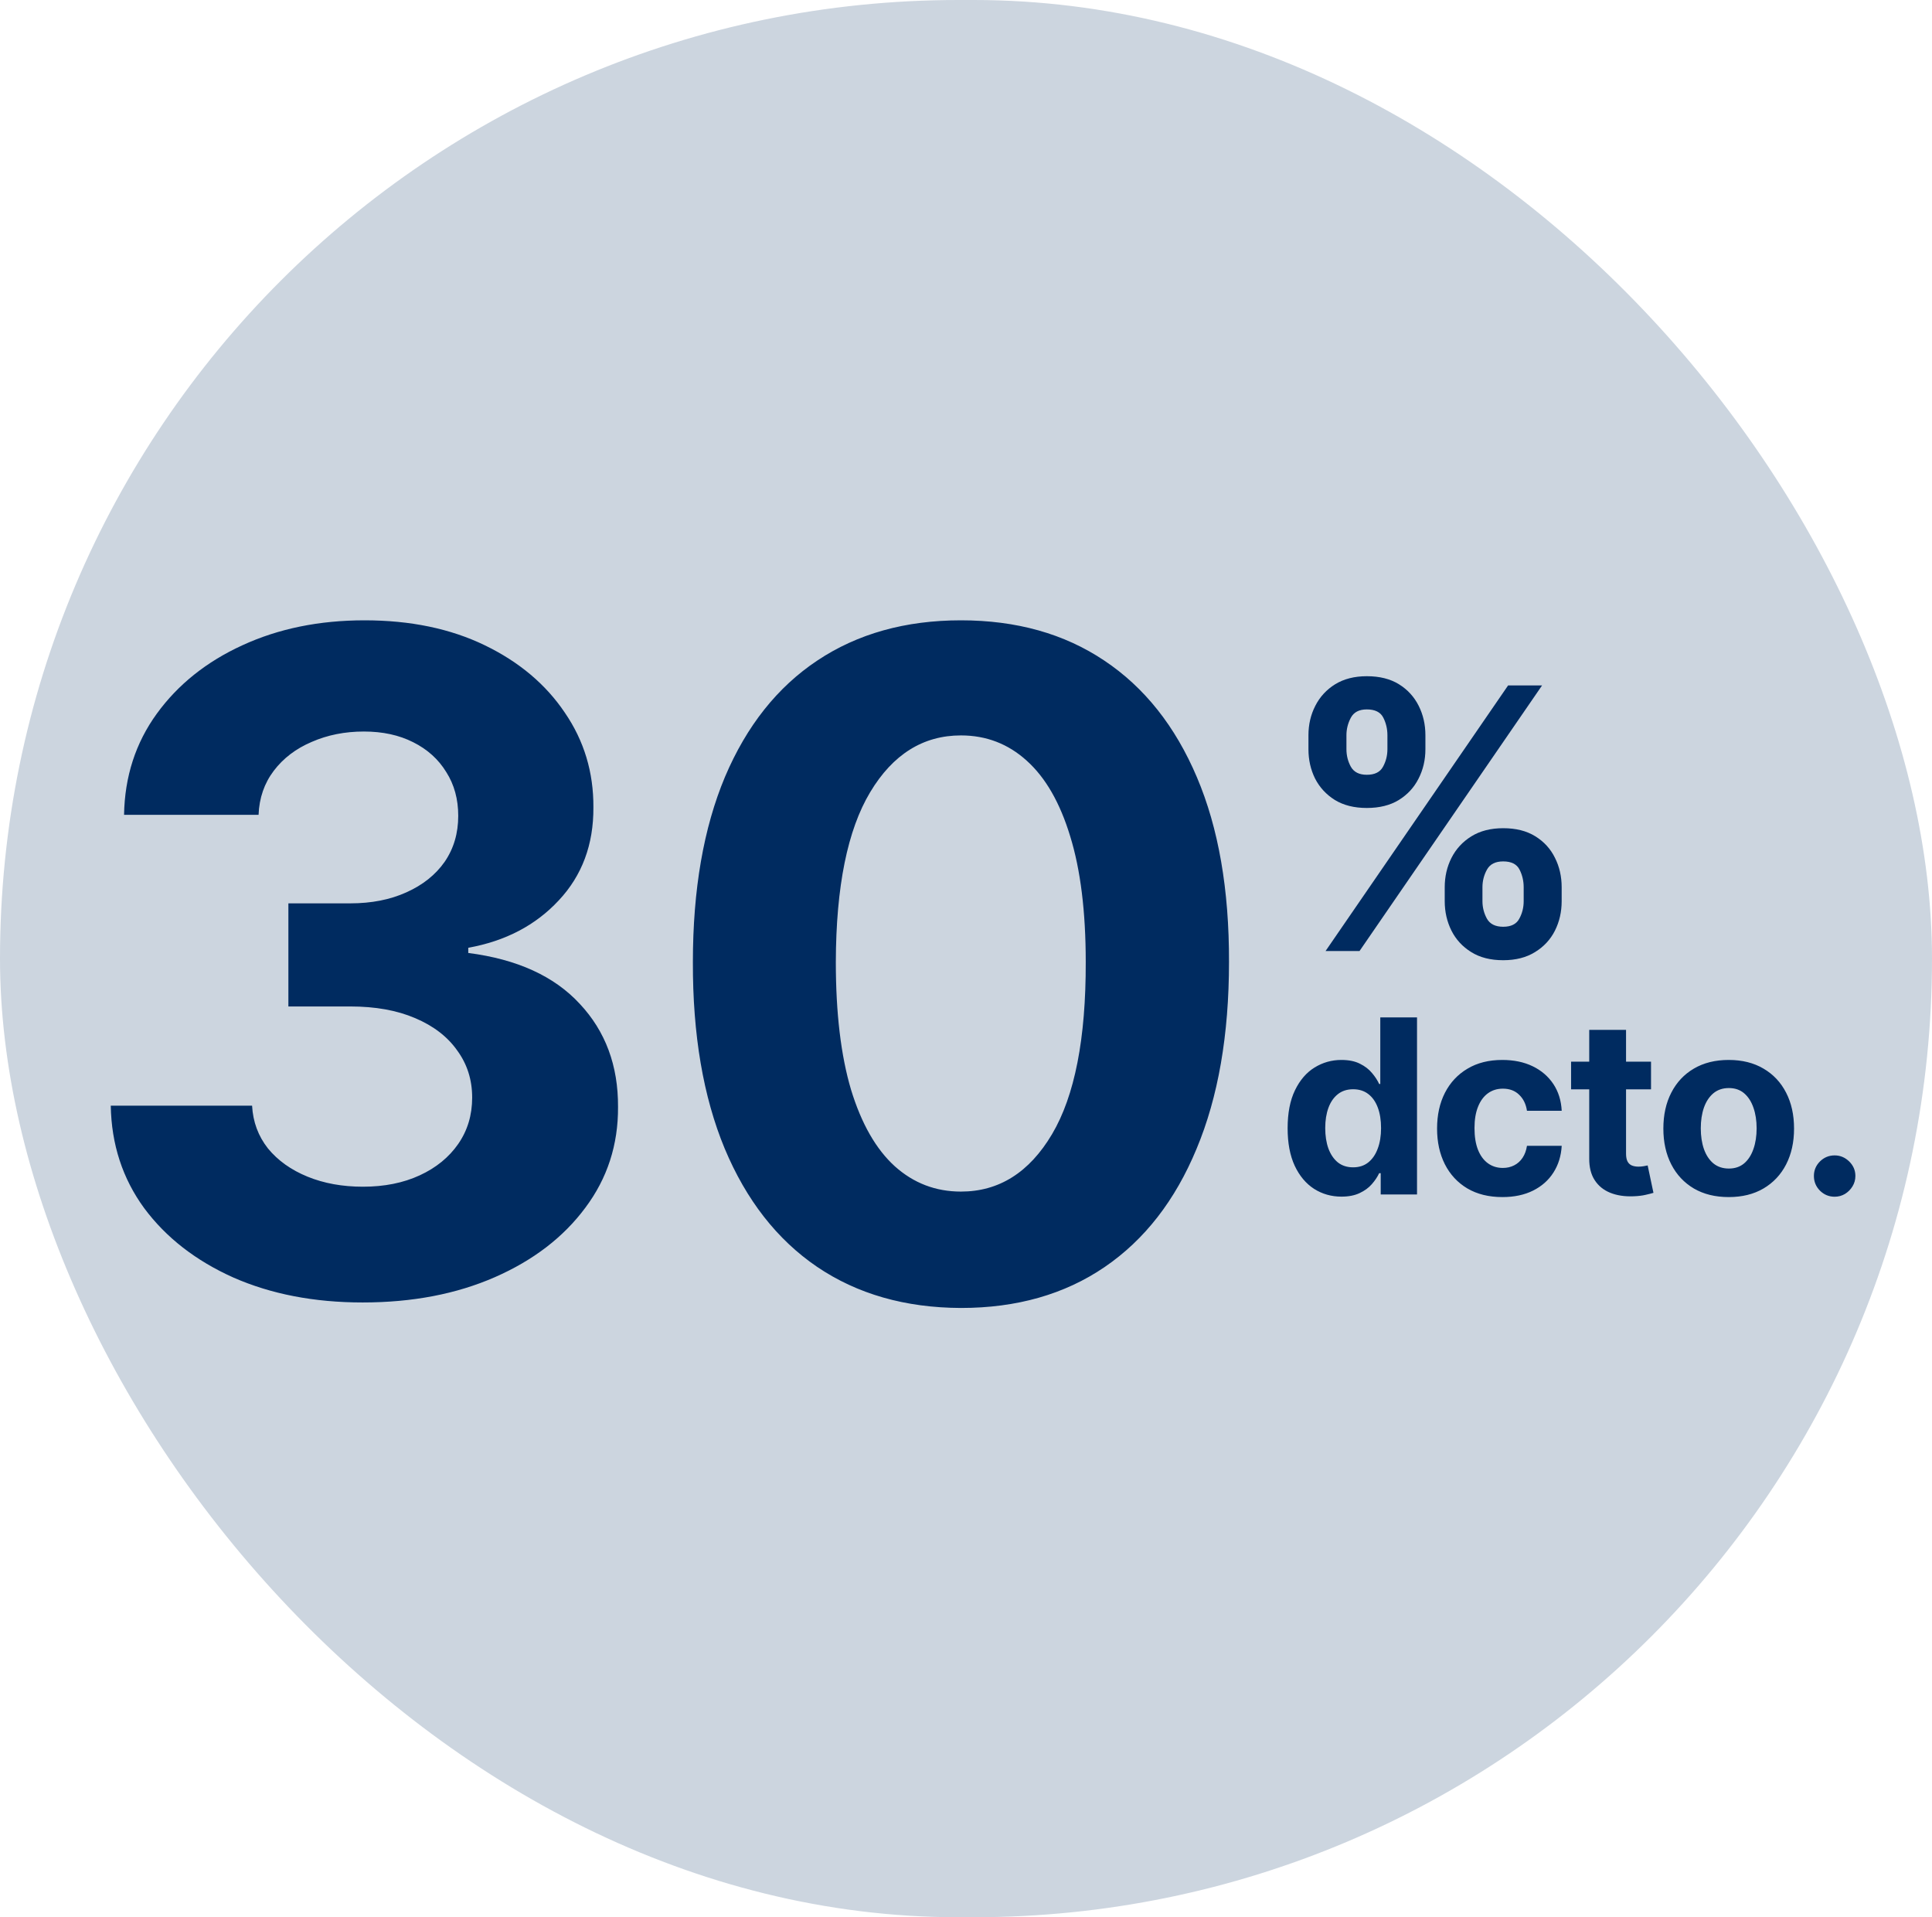
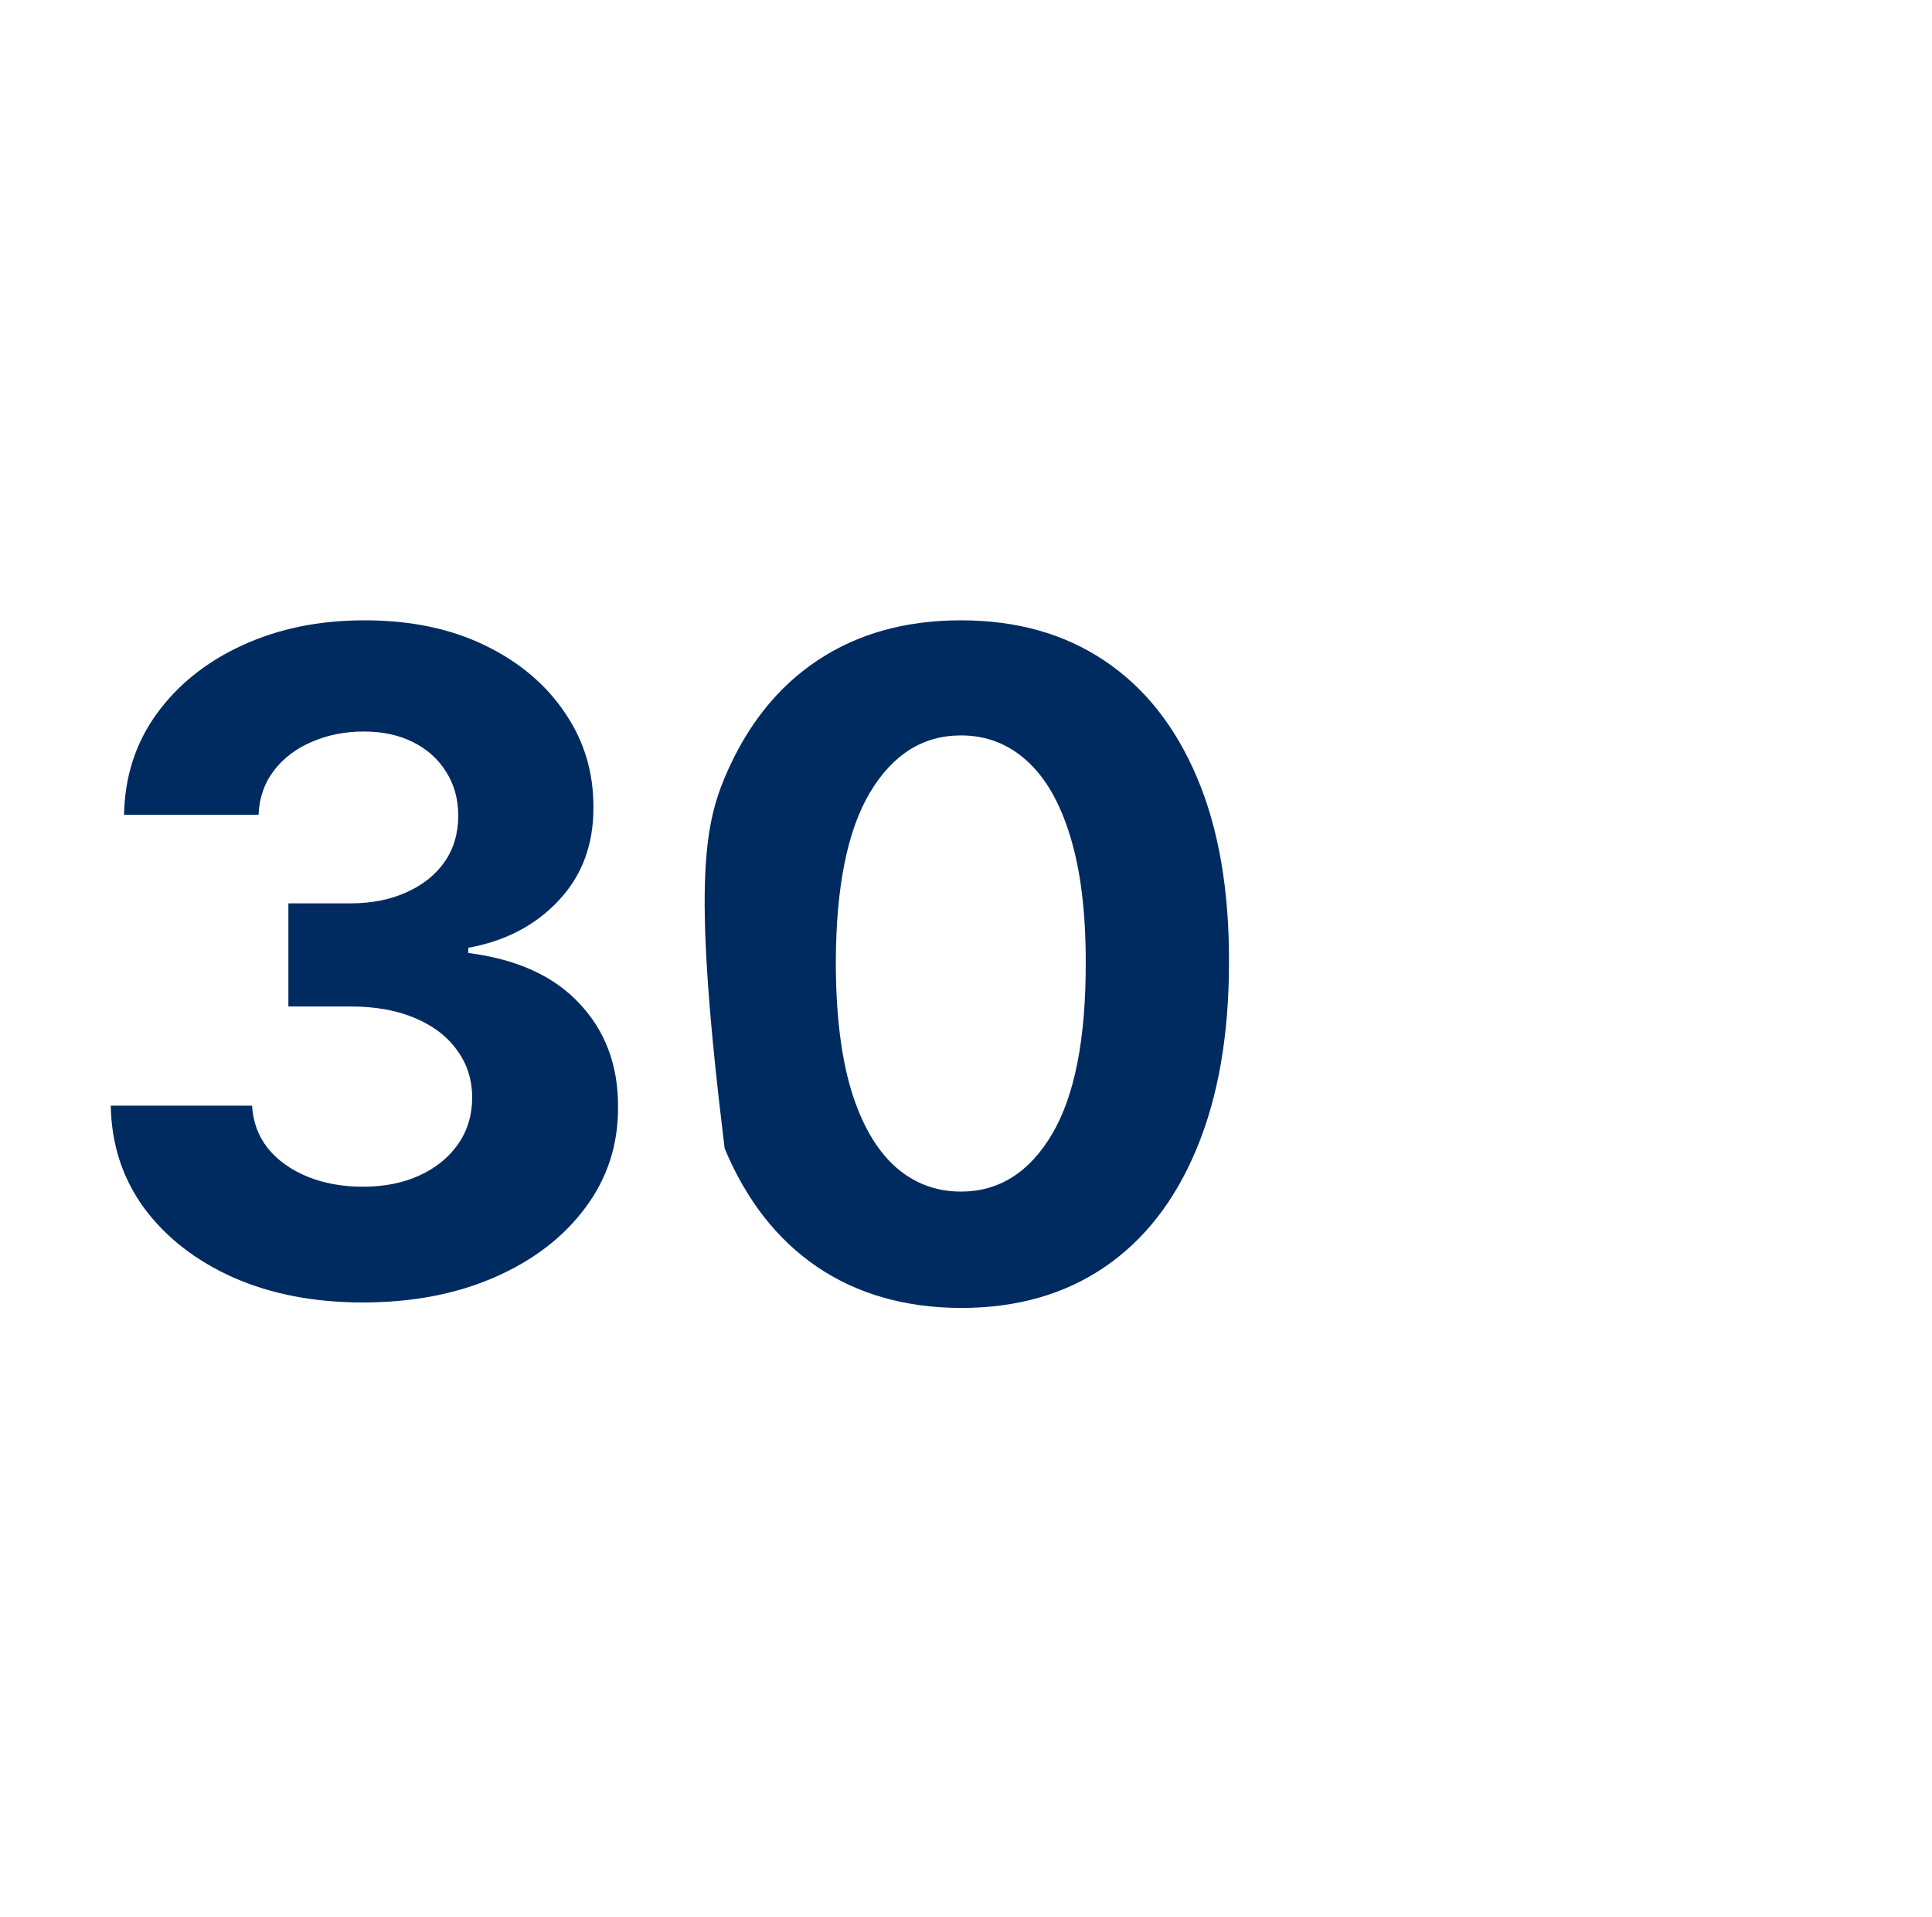
<svg xmlns="http://www.w3.org/2000/svg" width="127" height="126" viewBox="0 0 127 126" fill="none">
-   <rect width="127" height="126" rx="63" fill="#CCD5DF" />
-   <path d="M23.837 85.597C20.655 85.597 17.821 85.05 15.335 83.956C12.864 82.848 10.91 81.328 9.476 79.396C8.055 77.45 7.324 75.206 7.281 72.663H16.571C16.628 73.729 16.976 74.666 17.615 75.476C18.268 76.271 19.135 76.889 20.214 77.329C21.294 77.77 22.508 77.99 23.858 77.99C25.264 77.99 26.507 77.742 27.587 77.244C28.666 76.747 29.511 76.058 30.122 75.178C30.733 74.297 31.038 73.281 31.038 72.131C31.038 70.966 30.712 69.936 30.058 69.041C29.419 68.132 28.496 67.422 27.288 66.91C26.095 66.399 24.675 66.144 23.027 66.144H18.957V59.368H23.027C24.419 59.368 25.648 59.126 26.713 58.644C27.793 58.16 28.631 57.493 29.227 56.641C29.824 55.774 30.122 54.766 30.122 53.615C30.122 52.521 29.859 51.562 29.334 50.739C28.822 49.901 28.098 49.247 27.16 48.778C26.237 48.31 25.157 48.075 23.922 48.075C22.672 48.075 21.528 48.303 20.491 48.757C19.454 49.197 18.623 49.83 17.998 50.653C17.373 51.477 17.04 52.443 16.997 53.551H8.155C8.197 51.037 8.915 48.821 10.307 46.903C11.699 44.986 13.574 43.487 15.932 42.408C18.304 41.314 20.981 40.767 23.964 40.767C26.976 40.767 29.611 41.314 31.869 42.408C34.128 43.501 35.882 44.979 37.132 46.84C38.396 48.686 39.021 50.76 39.007 53.061C39.021 55.504 38.261 57.543 36.727 59.176C35.207 60.81 33.226 61.847 30.782 62.287V62.628C33.993 63.04 36.436 64.155 38.112 65.973C39.802 67.777 40.641 70.035 40.626 72.749C40.641 75.234 39.923 77.443 38.474 79.375C37.04 81.307 35.058 82.827 32.53 83.935C30.001 85.043 27.104 85.597 23.837 85.597ZM63.167 85.959C59.503 85.945 56.349 85.043 53.707 83.253C51.079 81.463 49.055 78.871 47.635 75.476C46.228 72.081 45.532 67.997 45.547 63.224C45.547 58.466 46.25 54.41 47.656 51.058C49.077 47.706 51.101 45.156 53.728 43.409C56.37 41.648 59.517 40.767 63.167 40.767C66.818 40.767 69.957 41.648 72.585 43.409C75.227 45.17 77.258 47.727 78.679 51.08C80.099 54.418 80.802 58.466 80.788 63.224C80.788 68.011 80.078 72.102 78.657 75.497C77.251 78.892 75.234 81.484 72.606 83.274C69.978 85.064 66.832 85.959 63.167 85.959ZM63.167 78.31C65.667 78.31 67.663 77.053 69.155 74.538C70.646 72.024 71.385 68.253 71.371 63.224C71.371 59.915 71.03 57.159 70.348 54.957C69.68 52.756 68.728 51.101 67.493 49.993C66.271 48.885 64.829 48.331 63.167 48.331C60.682 48.331 58.693 49.574 57.202 52.06C55.71 54.545 54.957 58.267 54.943 63.224C54.943 66.577 55.277 69.375 55.944 71.619C56.626 73.849 57.585 75.526 58.821 76.648C60.057 77.756 61.505 78.31 63.167 78.31Z" fill="#002B60" />
-   <path d="M94.969 59.227V58.307C94.969 57.608 95.117 56.966 95.412 56.381C95.713 55.79 96.148 55.318 96.716 54.966C97.29 54.608 97.989 54.429 98.812 54.429C99.648 54.429 100.349 54.605 100.918 54.957C101.491 55.31 101.923 55.781 102.213 56.372C102.509 56.957 102.656 57.602 102.656 58.307V59.227C102.656 59.926 102.509 60.571 102.213 61.162C101.918 61.747 101.483 62.216 100.909 62.568C100.335 62.926 99.636 63.105 98.812 63.105C97.977 63.105 97.276 62.926 96.707 62.568C96.139 62.216 95.707 61.747 95.412 61.162C95.117 60.571 94.969 59.926 94.969 59.227ZM97.449 58.307V59.227C97.449 59.631 97.546 60.011 97.739 60.369C97.938 60.727 98.296 60.906 98.812 60.906C99.329 60.906 99.682 60.73 99.869 60.378C100.063 60.026 100.159 59.642 100.159 59.227V58.307C100.159 57.892 100.068 57.506 99.886 57.148C99.704 56.79 99.347 56.611 98.812 56.611C98.301 56.611 97.946 56.79 97.747 57.148C97.548 57.506 97.449 57.892 97.449 58.307ZM86.011 49.239V48.318C86.011 47.614 86.162 46.969 86.463 46.383C86.764 45.793 87.199 45.321 87.767 44.969C88.341 44.617 89.034 44.44 89.847 44.44C90.688 44.44 91.392 44.617 91.96 44.969C92.528 45.321 92.96 45.793 93.256 46.383C93.551 46.969 93.699 47.614 93.699 48.318V49.239C93.699 49.943 93.548 50.588 93.247 51.173C92.952 51.758 92.517 52.227 91.943 52.58C91.375 52.926 90.676 53.099 89.847 53.099C89.017 53.099 88.315 52.923 87.742 52.571C87.173 52.213 86.742 51.744 86.446 51.165C86.156 50.58 86.011 49.938 86.011 49.239ZM88.508 48.318V49.239C88.508 49.653 88.605 50.037 88.798 50.389C88.997 50.742 89.347 50.918 89.847 50.918C90.369 50.918 90.724 50.742 90.912 50.389C91.105 50.037 91.202 49.653 91.202 49.239V48.318C91.202 47.903 91.111 47.517 90.929 47.159C90.747 46.801 90.386 46.622 89.847 46.622C89.341 46.622 88.992 46.804 88.798 47.168C88.605 47.531 88.508 47.915 88.508 48.318ZM87.136 62.5L99.136 45.045H101.369L89.369 62.5H87.136ZM88.182 78.642C87.519 78.642 86.919 78.472 86.381 78.131C85.847 77.786 85.422 77.28 85.108 76.614C84.797 75.943 84.642 75.121 84.642 74.148C84.642 73.148 84.803 72.316 85.125 71.653C85.447 70.987 85.875 70.489 86.409 70.159C86.947 69.826 87.536 69.659 88.176 69.659C88.665 69.659 89.072 69.742 89.398 69.909C89.727 70.072 89.992 70.276 90.193 70.523C90.398 70.765 90.553 71.004 90.659 71.239H90.733V66.864H93.148V78.5H90.761V77.102H90.659C90.546 77.345 90.385 77.585 90.176 77.824C89.972 78.059 89.704 78.254 89.375 78.409C89.049 78.564 88.651 78.642 88.182 78.642ZM88.949 76.716C89.339 76.716 89.669 76.61 89.938 76.398C90.21 76.182 90.419 75.881 90.562 75.494C90.71 75.108 90.784 74.655 90.784 74.136C90.784 73.617 90.712 73.167 90.568 72.784C90.424 72.401 90.216 72.106 89.943 71.898C89.671 71.689 89.339 71.585 88.949 71.585C88.551 71.585 88.216 71.693 87.943 71.909C87.671 72.125 87.464 72.424 87.324 72.807C87.184 73.189 87.114 73.633 87.114 74.136C87.114 74.644 87.184 75.093 87.324 75.483C87.468 75.869 87.674 76.172 87.943 76.392C88.216 76.608 88.551 76.716 88.949 76.716ZM98.761 78.671C97.867 78.671 97.098 78.481 96.454 78.102C95.814 77.72 95.322 77.189 94.977 76.511C94.636 75.833 94.466 75.053 94.466 74.171C94.466 73.276 94.638 72.492 94.983 71.818C95.331 71.14 95.825 70.612 96.466 70.233C97.106 69.85 97.867 69.659 98.75 69.659C99.511 69.659 100.178 69.797 100.75 70.074C101.322 70.35 101.774 70.739 102.108 71.239C102.441 71.739 102.625 72.326 102.659 73H100.375C100.31 72.564 100.14 72.214 99.863 71.949C99.591 71.68 99.233 71.546 98.789 71.546C98.414 71.546 98.087 71.648 97.806 71.852C97.53 72.053 97.314 72.347 97.159 72.733C97.003 73.119 96.926 73.587 96.926 74.136C96.926 74.693 97.001 75.167 97.153 75.557C97.308 75.947 97.526 76.244 97.806 76.449C98.087 76.653 98.414 76.756 98.789 76.756C99.066 76.756 99.314 76.699 99.534 76.585C99.757 76.472 99.941 76.307 100.085 76.091C100.233 75.871 100.329 75.608 100.375 75.301H102.659C102.621 75.968 102.439 76.555 102.113 77.062C101.791 77.566 101.346 77.96 100.778 78.244C100.21 78.528 99.537 78.671 98.761 78.671ZM108.53 69.773V71.591H103.275V69.773H108.53ZM104.468 67.682H106.888V75.818C106.888 76.042 106.923 76.216 106.991 76.341C107.059 76.462 107.154 76.547 107.275 76.597C107.4 76.646 107.544 76.671 107.707 76.671C107.82 76.671 107.934 76.661 108.048 76.642C108.161 76.619 108.248 76.602 108.309 76.591L108.69 78.392C108.568 78.43 108.398 78.474 108.178 78.523C107.958 78.576 107.691 78.608 107.377 78.619C106.794 78.642 106.282 78.564 105.843 78.386C105.407 78.208 105.068 77.932 104.826 77.557C104.583 77.182 104.464 76.708 104.468 76.136V67.682ZM113.637 78.671C112.754 78.671 111.991 78.483 111.347 78.108C110.707 77.729 110.212 77.203 109.864 76.528C109.515 75.85 109.341 75.064 109.341 74.171C109.341 73.269 109.515 72.481 109.864 71.807C110.212 71.129 110.707 70.602 111.347 70.227C111.991 69.849 112.754 69.659 113.637 69.659C114.519 69.659 115.281 69.849 115.921 70.227C116.565 70.602 117.061 71.129 117.409 71.807C117.758 72.481 117.932 73.269 117.932 74.171C117.932 75.064 117.758 75.85 117.409 76.528C117.061 77.203 116.565 77.729 115.921 78.108C115.281 78.483 114.519 78.671 113.637 78.671ZM113.648 76.796C114.049 76.796 114.385 76.682 114.654 76.454C114.923 76.224 115.125 75.909 115.262 75.511C115.402 75.114 115.472 74.661 115.472 74.153C115.472 73.646 115.402 73.193 115.262 72.796C115.125 72.398 114.923 72.083 114.654 71.852C114.385 71.621 114.049 71.506 113.648 71.506C113.243 71.506 112.902 71.621 112.625 71.852C112.353 72.083 112.146 72.398 112.006 72.796C111.87 73.193 111.801 73.646 111.801 74.153C111.801 74.661 111.87 75.114 112.006 75.511C112.146 75.909 112.353 76.224 112.625 76.454C112.902 76.682 113.243 76.796 113.648 76.796ZM120.601 78.648C120.226 78.648 119.904 78.515 119.635 78.25C119.37 77.981 119.237 77.659 119.237 77.284C119.237 76.913 119.37 76.595 119.635 76.329C119.904 76.064 120.226 75.932 120.601 75.932C120.964 75.932 121.283 76.064 121.555 76.329C121.828 76.595 121.964 76.913 121.964 77.284C121.964 77.534 121.9 77.763 121.771 77.972C121.646 78.176 121.481 78.341 121.277 78.466C121.072 78.587 120.847 78.648 120.601 78.648Z" fill="#002B60" />
+   <path d="M23.837 85.597C20.655 85.597 17.821 85.05 15.335 83.956C12.864 82.848 10.91 81.328 9.476 79.396C8.055 77.45 7.324 75.206 7.281 72.663H16.571C16.628 73.729 16.976 74.666 17.615 75.476C18.268 76.271 19.135 76.889 20.214 77.329C21.294 77.77 22.508 77.99 23.858 77.99C25.264 77.99 26.507 77.742 27.587 77.244C28.666 76.747 29.511 76.058 30.122 75.178C30.733 74.297 31.038 73.281 31.038 72.131C31.038 70.966 30.712 69.936 30.058 69.041C29.419 68.132 28.496 67.422 27.288 66.91C26.095 66.399 24.675 66.144 23.027 66.144H18.957V59.368H23.027C24.419 59.368 25.648 59.126 26.713 58.644C27.793 58.16 28.631 57.493 29.227 56.641C29.824 55.774 30.122 54.766 30.122 53.615C30.122 52.521 29.859 51.562 29.334 50.739C28.822 49.901 28.098 49.247 27.16 48.778C26.237 48.31 25.157 48.075 23.922 48.075C22.672 48.075 21.528 48.303 20.491 48.757C19.454 49.197 18.623 49.83 17.998 50.653C17.373 51.477 17.04 52.443 16.997 53.551H8.155C8.197 51.037 8.915 48.821 10.307 46.903C11.699 44.986 13.574 43.487 15.932 42.408C18.304 41.314 20.981 40.767 23.964 40.767C26.976 40.767 29.611 41.314 31.869 42.408C34.128 43.501 35.882 44.979 37.132 46.84C38.396 48.686 39.021 50.76 39.007 53.061C39.021 55.504 38.261 57.543 36.727 59.176C35.207 60.81 33.226 61.847 30.782 62.287V62.628C33.993 63.04 36.436 64.155 38.112 65.973C39.802 67.777 40.641 70.035 40.626 72.749C40.641 75.234 39.923 77.443 38.474 79.375C37.04 81.307 35.058 82.827 32.53 83.935C30.001 85.043 27.104 85.597 23.837 85.597ZM63.167 85.959C59.503 85.945 56.349 85.043 53.707 83.253C51.079 81.463 49.055 78.871 47.635 75.476C45.547 58.466 46.25 54.41 47.656 51.058C49.077 47.706 51.101 45.156 53.728 43.409C56.37 41.648 59.517 40.767 63.167 40.767C66.818 40.767 69.957 41.648 72.585 43.409C75.227 45.17 77.258 47.727 78.679 51.08C80.099 54.418 80.802 58.466 80.788 63.224C80.788 68.011 80.078 72.102 78.657 75.497C77.251 78.892 75.234 81.484 72.606 83.274C69.978 85.064 66.832 85.959 63.167 85.959ZM63.167 78.31C65.667 78.31 67.663 77.053 69.155 74.538C70.646 72.024 71.385 68.253 71.371 63.224C71.371 59.915 71.03 57.159 70.348 54.957C69.68 52.756 68.728 51.101 67.493 49.993C66.271 48.885 64.829 48.331 63.167 48.331C60.682 48.331 58.693 49.574 57.202 52.06C55.71 54.545 54.957 58.267 54.943 63.224C54.943 66.577 55.277 69.375 55.944 71.619C56.626 73.849 57.585 75.526 58.821 76.648C60.057 77.756 61.505 78.31 63.167 78.31Z" fill="#002B60" />
</svg>